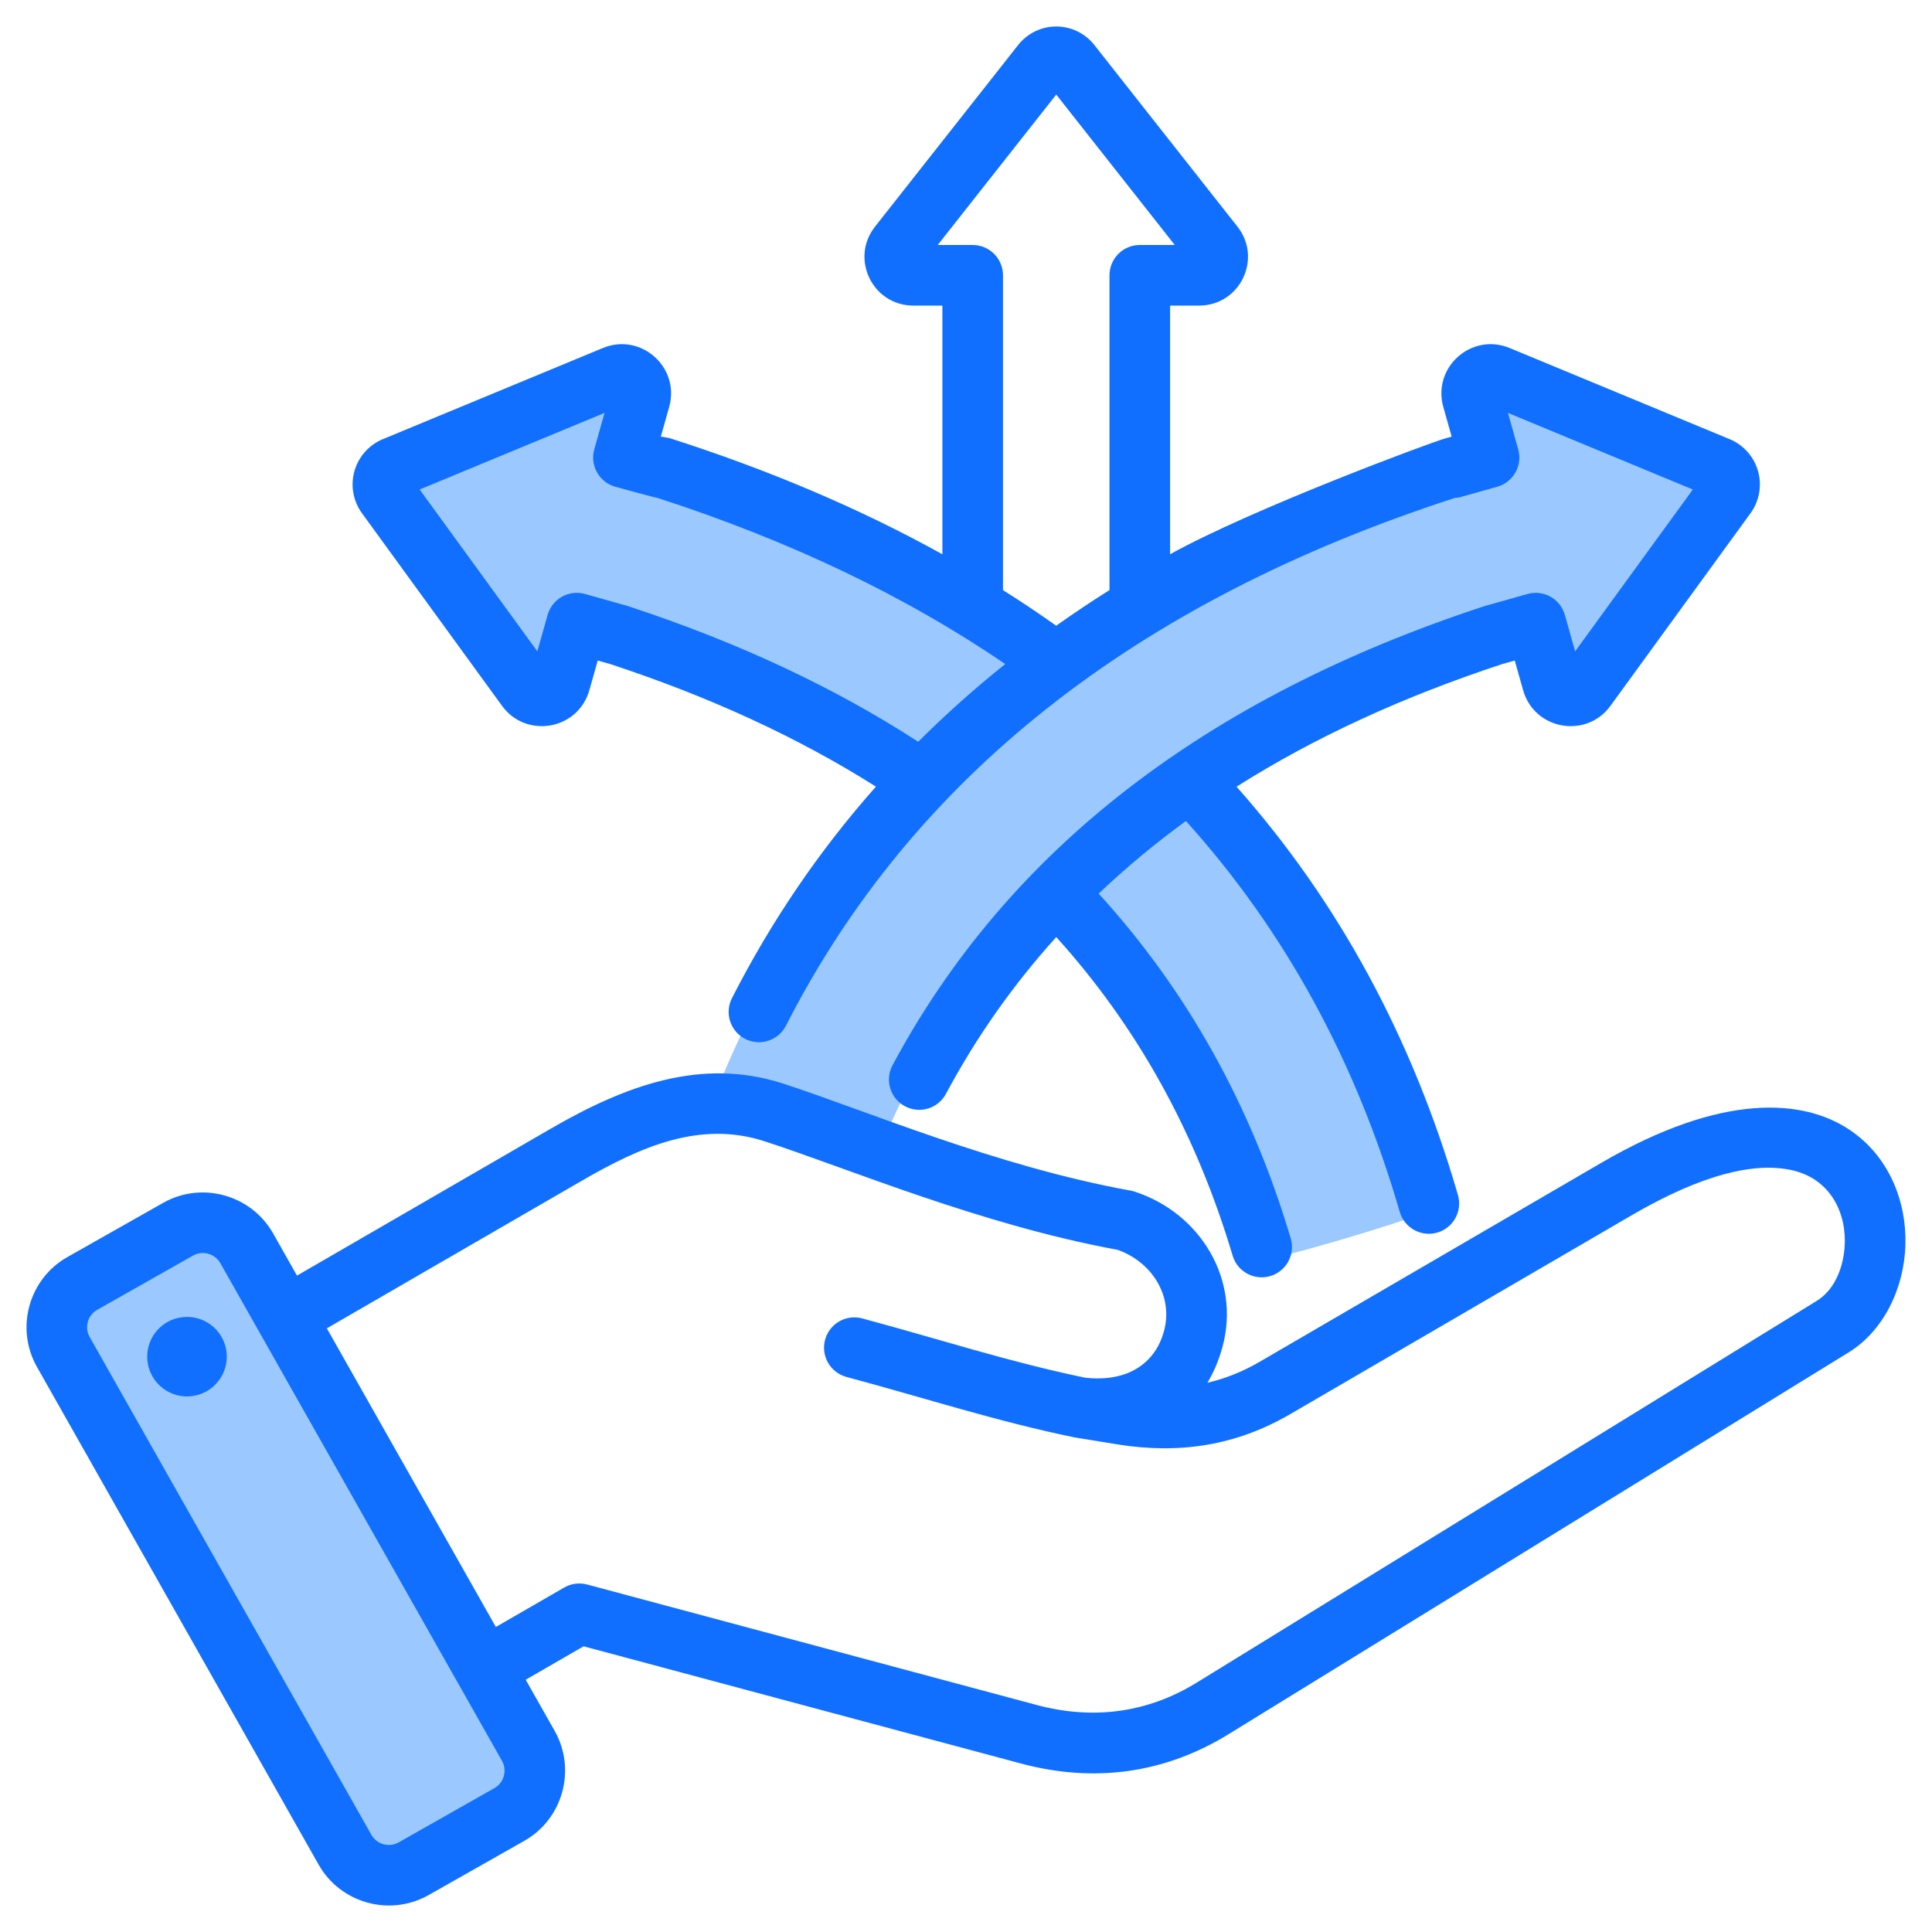
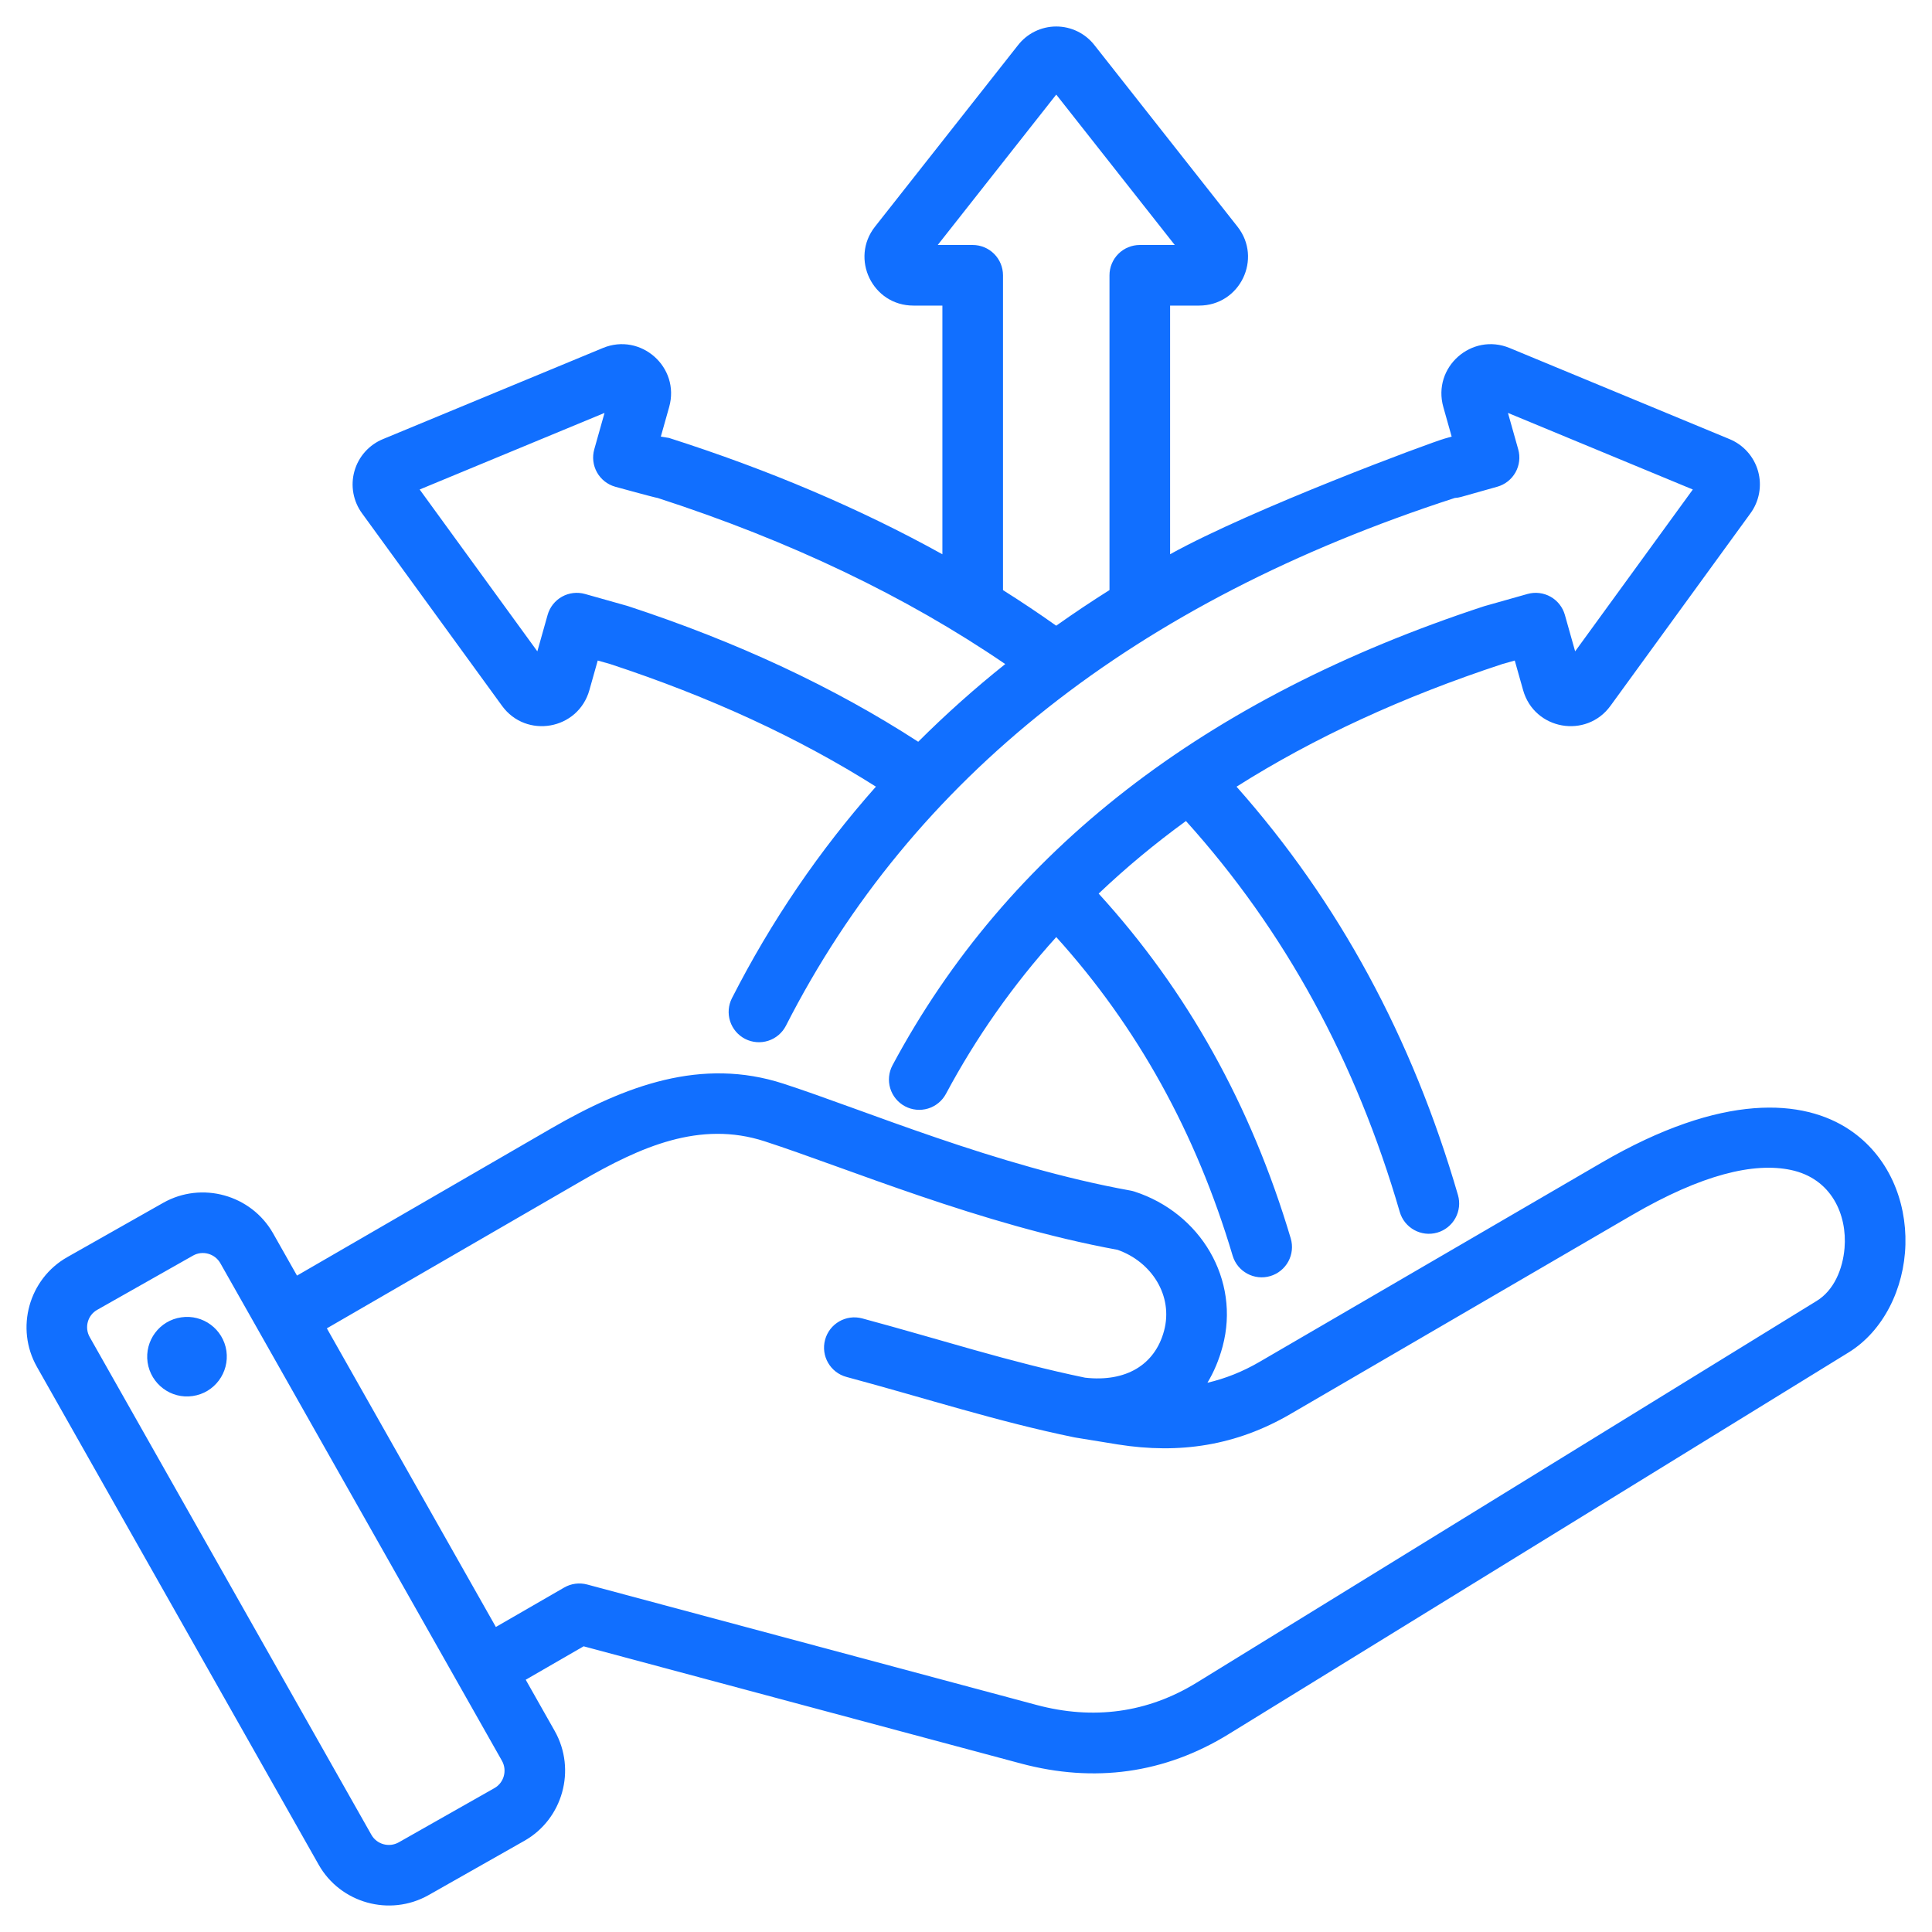
<svg xmlns="http://www.w3.org/2000/svg" width="512" height="512" viewBox="0 0 512 512" fill="none">
-   <path fill-rule="evenodd" clip-rule="evenodd" d="M135.38 482.344L109.882 496.772C103.507 500.387 95.311 498.11 91.669 491.707L16.797 359.378C13.153 352.975 15.43 344.779 21.833 341.165L47.303 326.737C48.141 326.263 49.029 325.881 49.95 325.599C55.812 323.806 62.386 326.253 65.516 331.802L74.424 347.511L100.861 394.21L127.269 440.881L140.416 464.131C144.031 470.534 141.755 478.73 135.38 482.344ZM189.244 290.716C189.402 290.316 189.56 289.916 189.72 289.518C202.477 257.661 220.357 229.603 243.418 205.397C220.442 189.657 193.617 176.772 162.971 166.716L151.833 163.578L147.448 179.143C146.298 183.222 140.989 184.162 138.524 180.774L101.459 129.805C101.004 129.193 100.695 128.484 100.556 127.733C100.417 126.983 100.453 126.21 100.66 125.476C100.867 124.741 101.24 124.064 101.75 123.496C102.261 122.928 102.894 122.485 103.603 122.201L161.825 98.082C165.696 96.48 169.733 100.054 168.583 104.133L164.314 119.288L173.82 122.145C214.627 135.177 249.631 152.543 278.896 174.179C308.163 152.543 343.165 135.177 383.973 122.145L384.05 122.387L393.595 119.698L389.209 104.133C388.061 100.054 392.098 96.48 395.969 98.082L454.191 122.201C454.9 122.485 455.533 122.928 456.043 123.496C456.554 124.064 456.927 124.741 457.134 125.476C457.341 126.211 457.376 126.983 457.237 127.734C457.099 128.484 456.789 129.193 456.333 129.805L419.27 180.774C416.804 184.162 411.495 183.222 410.346 179.143L405.96 163.578L394.822 166.716C364.176 176.772 337.352 189.657 314.375 205.397C344.694 237.221 366.057 275.703 378.596 320.721C378.696 321.082 374.105 322.719 367.859 324.718C354.942 328.853 334.948 334.537 334.717 333.706C323.984 294.947 305.352 262.088 278.896 235.047C259.62 254.751 244.496 277.544 233.556 303.458C222.317 299.452 212.313 295.702 204.22 293.072C199.385 291.493 194.33 290.698 189.244 290.716Z" fill="#9BC9FF" />
  <path fill-rule="evenodd" clip-rule="evenodd" d="M139.321 445.148L147.014 458.74L147.025 458.76C152.788 469.009 149.135 482.088 138.943 487.845L113.559 502.232L113.533 502.246C103.284 508.008 90.205 504.355 84.447 494.159L9.798 362.257C3.985 352 7.638 338.909 17.841 333.146L43.255 318.758L43.262 318.755C53.462 312.994 66.545 316.616 72.353 326.815L72.364 326.834L78.709 338.047L146.027 299.071C165.766 287.656 185.922 280.141 207.602 287.181C229.003 294.121 263.943 309.072 299.599 315.516C299.953 315.579 300.303 315.667 300.645 315.778C318.124 321.438 328.773 339.096 324 356.844C323.05 360.383 321.7 363.595 319.978 366.444C324.713 365.342 329.323 363.513 333.841 360.881L424.355 308.165C456.563 289.4 478.013 291.262 490.168 299.417C500.498 306.348 505.265 318.19 504.956 329.807C504.645 341.533 499.09 352.75 489.894 358.413L325.651 459.536C308.607 470.055 289.939 472.52 270.598 467.361L270.589 467.358L154.662 436.289L139.321 445.148ZM86.621 352.026L131.409 431.167L149.511 420.715C151.356 419.65 153.549 419.361 155.607 419.912L274.74 451.841C289.658 455.821 304.068 453.98 317.215 445.867L317.222 445.863L481.471 344.737C485.968 341.966 488.356 336.422 488.826 330.72C489.548 321.962 485.405 312.315 474.571 310.045C464.832 308.004 451.102 311.172 432.439 322.044L341.929 374.759C327.614 383.101 312.61 385.401 296.259 382.797C296.25 382.796 296.241 382.795 296.232 382.793L285.009 380.967L284.999 380.965C284.887 380.947 284.775 380.927 284.664 380.904C264.255 376.715 245.328 370.547 224.325 364.903C220.045 363.753 217.503 359.344 218.653 355.063C219.804 350.782 224.213 348.24 228.494 349.391C249.061 354.918 267.6 360.979 287.569 365.102C298.252 366.302 306.032 361.819 308.487 352.677L308.488 352.673C310.983 343.397 305.192 334.38 296.163 331.217C259.906 324.573 224.411 309.517 202.646 302.46L202.643 302.459C185.461 296.88 169.713 303.929 154.071 312.976L86.621 352.026ZM58.392 334.76L58.384 334.746C56.934 332.222 53.694 331.311 51.163 332.74L25.755 347.125L25.747 347.128C23.222 348.556 22.334 351.798 23.773 354.336L23.776 354.341L98.426 486.247L98.43 486.253C99.86 488.786 103.111 489.675 105.656 488.248L131.023 473.87L131.033 473.864C133.566 472.433 134.454 469.182 133.027 466.637L58.392 334.76ZM48.03 349.11C53.791 348.252 59.141 352.231 59.998 357.992C60.822 363.753 56.843 369.138 51.083 369.96C45.321 370.818 39.971 366.806 39.114 361.044C38.291 355.283 42.268 349.933 48.03 349.11ZM232.126 208.468C211.561 195.46 188.058 184.64 161.645 175.962L158.405 175.049L156.197 182.882C153.216 193.46 139.441 195.846 133.049 187.062L133.047 187.06L95.992 136.103C94.812 134.51 94.013 132.668 93.655 130.718C93.298 128.768 93.391 126.762 93.929 124.854C94.467 122.946 95.434 121.186 96.757 119.71C98.08 118.234 99.724 117.08 101.562 116.337L159.772 92.222C169.81 88.068 180.313 97.296 177.333 107.873L175.125 115.707L177.282 116.055C203.838 124.536 227.983 134.824 249.743 146.888V80.985H242.067C231.2 80.985 225.234 68.512 231.881 60.072L231.882 60.07L269.761 12.001C270.961 10.451 272.5 9.196 274.26 8.332C276.02 7.469 277.955 7.02 279.915 7.02C281.876 7.02 283.81 7.469 285.571 8.332C287.331 9.196 288.87 10.451 290.07 12.001L327.951 60.072C334.598 68.512 328.632 80.985 317.764 80.985H310.088V146.878C331.852 134.818 379.031 117.306 382.891 116.218L384.706 115.707L382.498 107.873C379.518 97.296 390.021 88.068 400.059 92.222L400.062 92.223L458.27 116.337C460.108 117.08 461.751 118.234 463.074 119.71C464.397 121.187 465.365 122.946 465.902 124.854C466.44 126.762 466.533 128.768 466.176 130.718C465.818 132.668 465.019 134.51 463.839 136.103L426.783 187.062C420.39 195.846 406.614 193.46 403.635 182.882L401.427 175.049L398.179 175.963C371.762 184.645 348.257 195.471 327.699 208.479C354.754 238.987 374.292 275.083 386.376 316.697C386.969 318.743 386.725 320.94 385.699 322.806C384.673 324.672 382.948 326.054 380.903 326.649C376.646 327.886 372.187 325.433 370.95 321.177C359.353 281.237 340.513 246.665 314.289 217.58C306.032 223.585 298.321 229.996 291.156 236.814C314.562 262.473 331.558 292.904 342.058 328.184C342.664 330.226 342.435 332.424 341.422 334.297C340.408 336.17 338.692 337.564 336.651 338.172C332.402 339.437 327.927 337.013 326.662 332.766C316.977 300.223 301.391 272.091 279.92 248.335C268.518 260.939 258.701 274.891 250.687 289.88C249.681 291.757 247.971 293.158 245.932 293.775C243.894 294.391 241.694 294.174 239.816 293.169C237.939 292.163 236.538 290.453 235.921 288.414C235.304 286.376 235.522 284.176 236.527 282.298C266.935 225.515 319.222 184.967 393.337 160.648C393.445 160.611 404.801 157.41 404.801 157.41C405.816 157.124 406.878 157.04 407.925 157.164C408.972 157.289 409.985 157.618 410.905 158.133C411.825 158.649 412.635 159.341 413.287 160.169C413.94 160.997 414.423 161.946 414.709 162.962L417.429 172.613L448.616 129.725L399.625 109.429L402.345 119.081C402.922 121.131 402.662 123.327 401.62 125.185C400.579 127.043 398.843 128.411 396.793 128.989L387.248 131.679C386.691 131.836 386.12 131.932 385.543 131.965C300.747 159.454 241.78 206.151 208.284 271.821C207.315 273.718 205.633 275.152 203.607 275.809C201.582 276.466 199.378 276.292 197.48 275.326C195.584 274.357 194.149 272.675 193.491 270.65C192.834 268.624 193.008 266.42 193.975 264.522C204.378 244.126 217.088 225.433 232.126 208.468ZM265.805 156.387C270.59 159.402 275.291 162.546 279.904 165.817C284.525 162.542 289.234 159.393 294.026 156.374V72.954C294.026 70.824 294.872 68.781 296.378 67.275C297.884 65.769 299.927 64.923 302.057 64.923H311.323L279.915 25.067L248.509 64.923H257.774C259.904 64.923 261.947 65.769 263.453 67.275C264.959 68.781 265.805 70.824 265.805 72.954V156.387ZM266.398 175.984C240.103 158.023 209.408 143.35 174.289 131.965C173.713 131.932 163.039 128.989 163.039 128.989C160.989 128.411 159.252 127.043 158.211 125.185C157.169 123.327 156.909 121.131 157.486 119.081L160.206 109.429L111.214 129.725L142.402 172.613L145.122 162.962C145.408 161.946 145.891 160.997 146.544 160.169C147.197 159.341 148.006 158.649 148.926 158.133C149.846 157.618 150.859 157.288 151.906 157.164C152.954 157.04 154.015 157.124 155.031 157.41L166.168 160.548C166.277 160.578 166.386 160.611 166.493 160.648C195.444 170.147 221.06 182.126 243.335 196.574C250.637 189.291 258.336 182.417 266.398 175.984Z" fill="#116FFF" />
</svg>